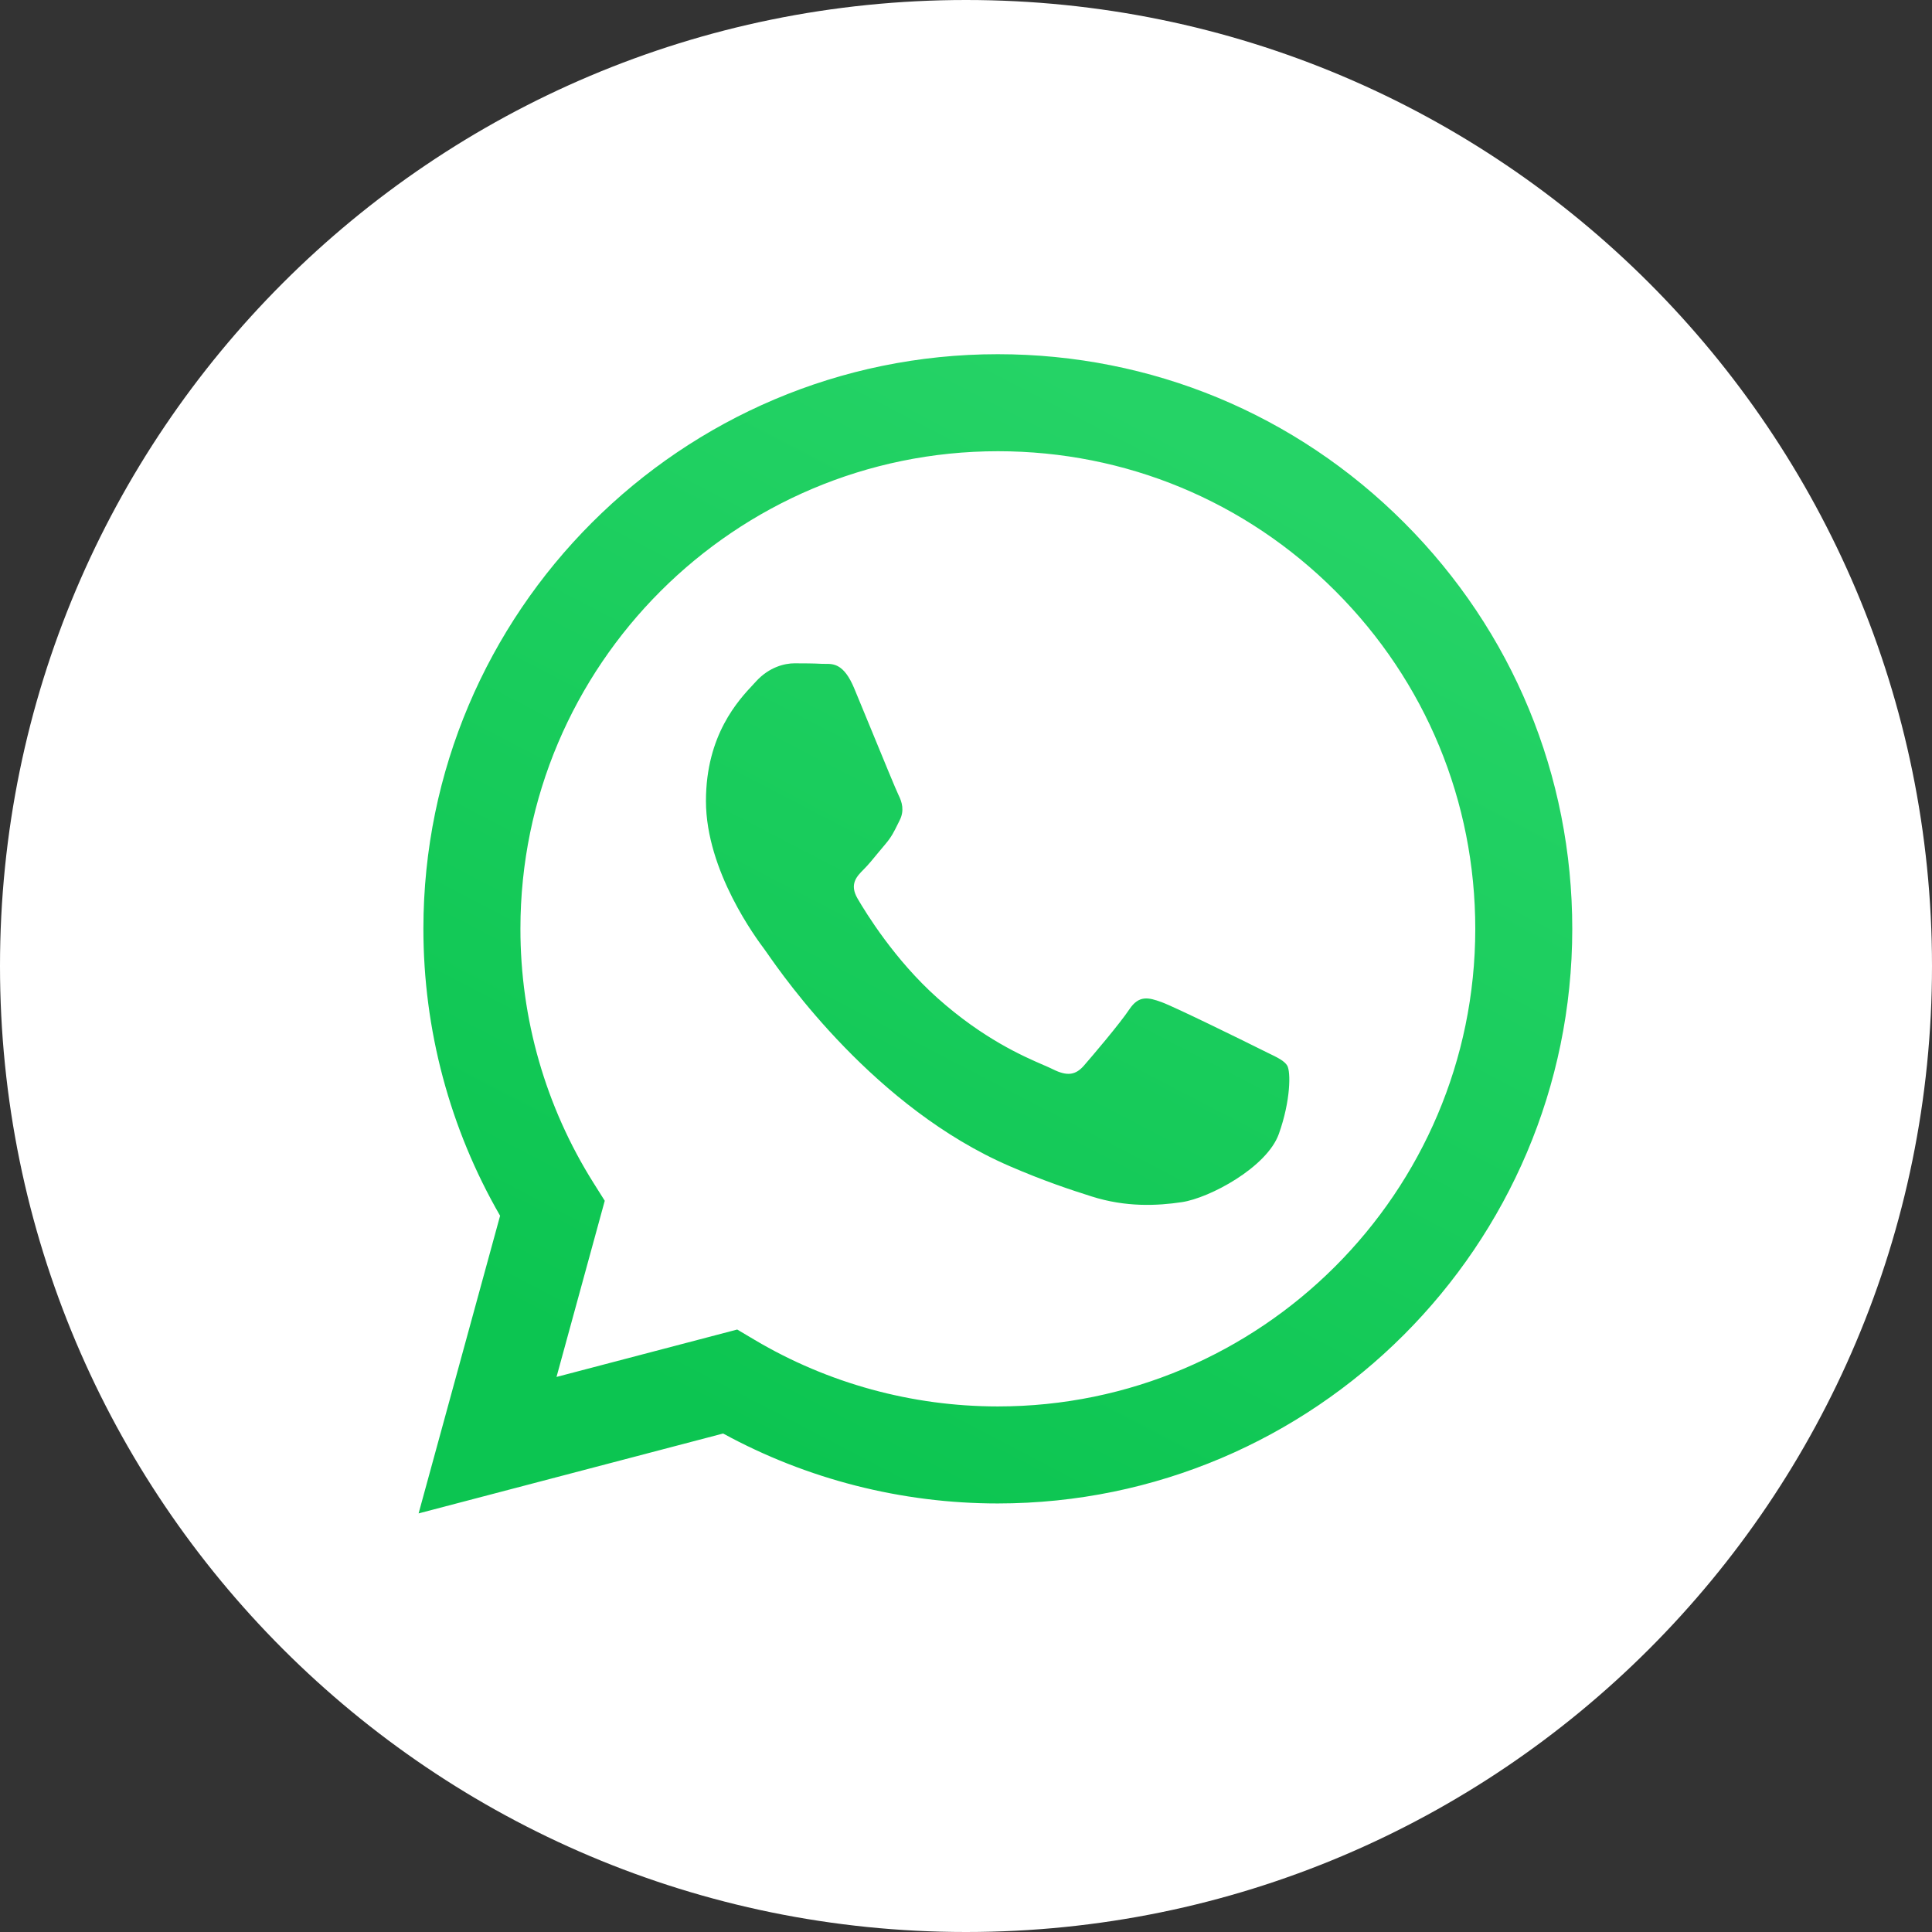
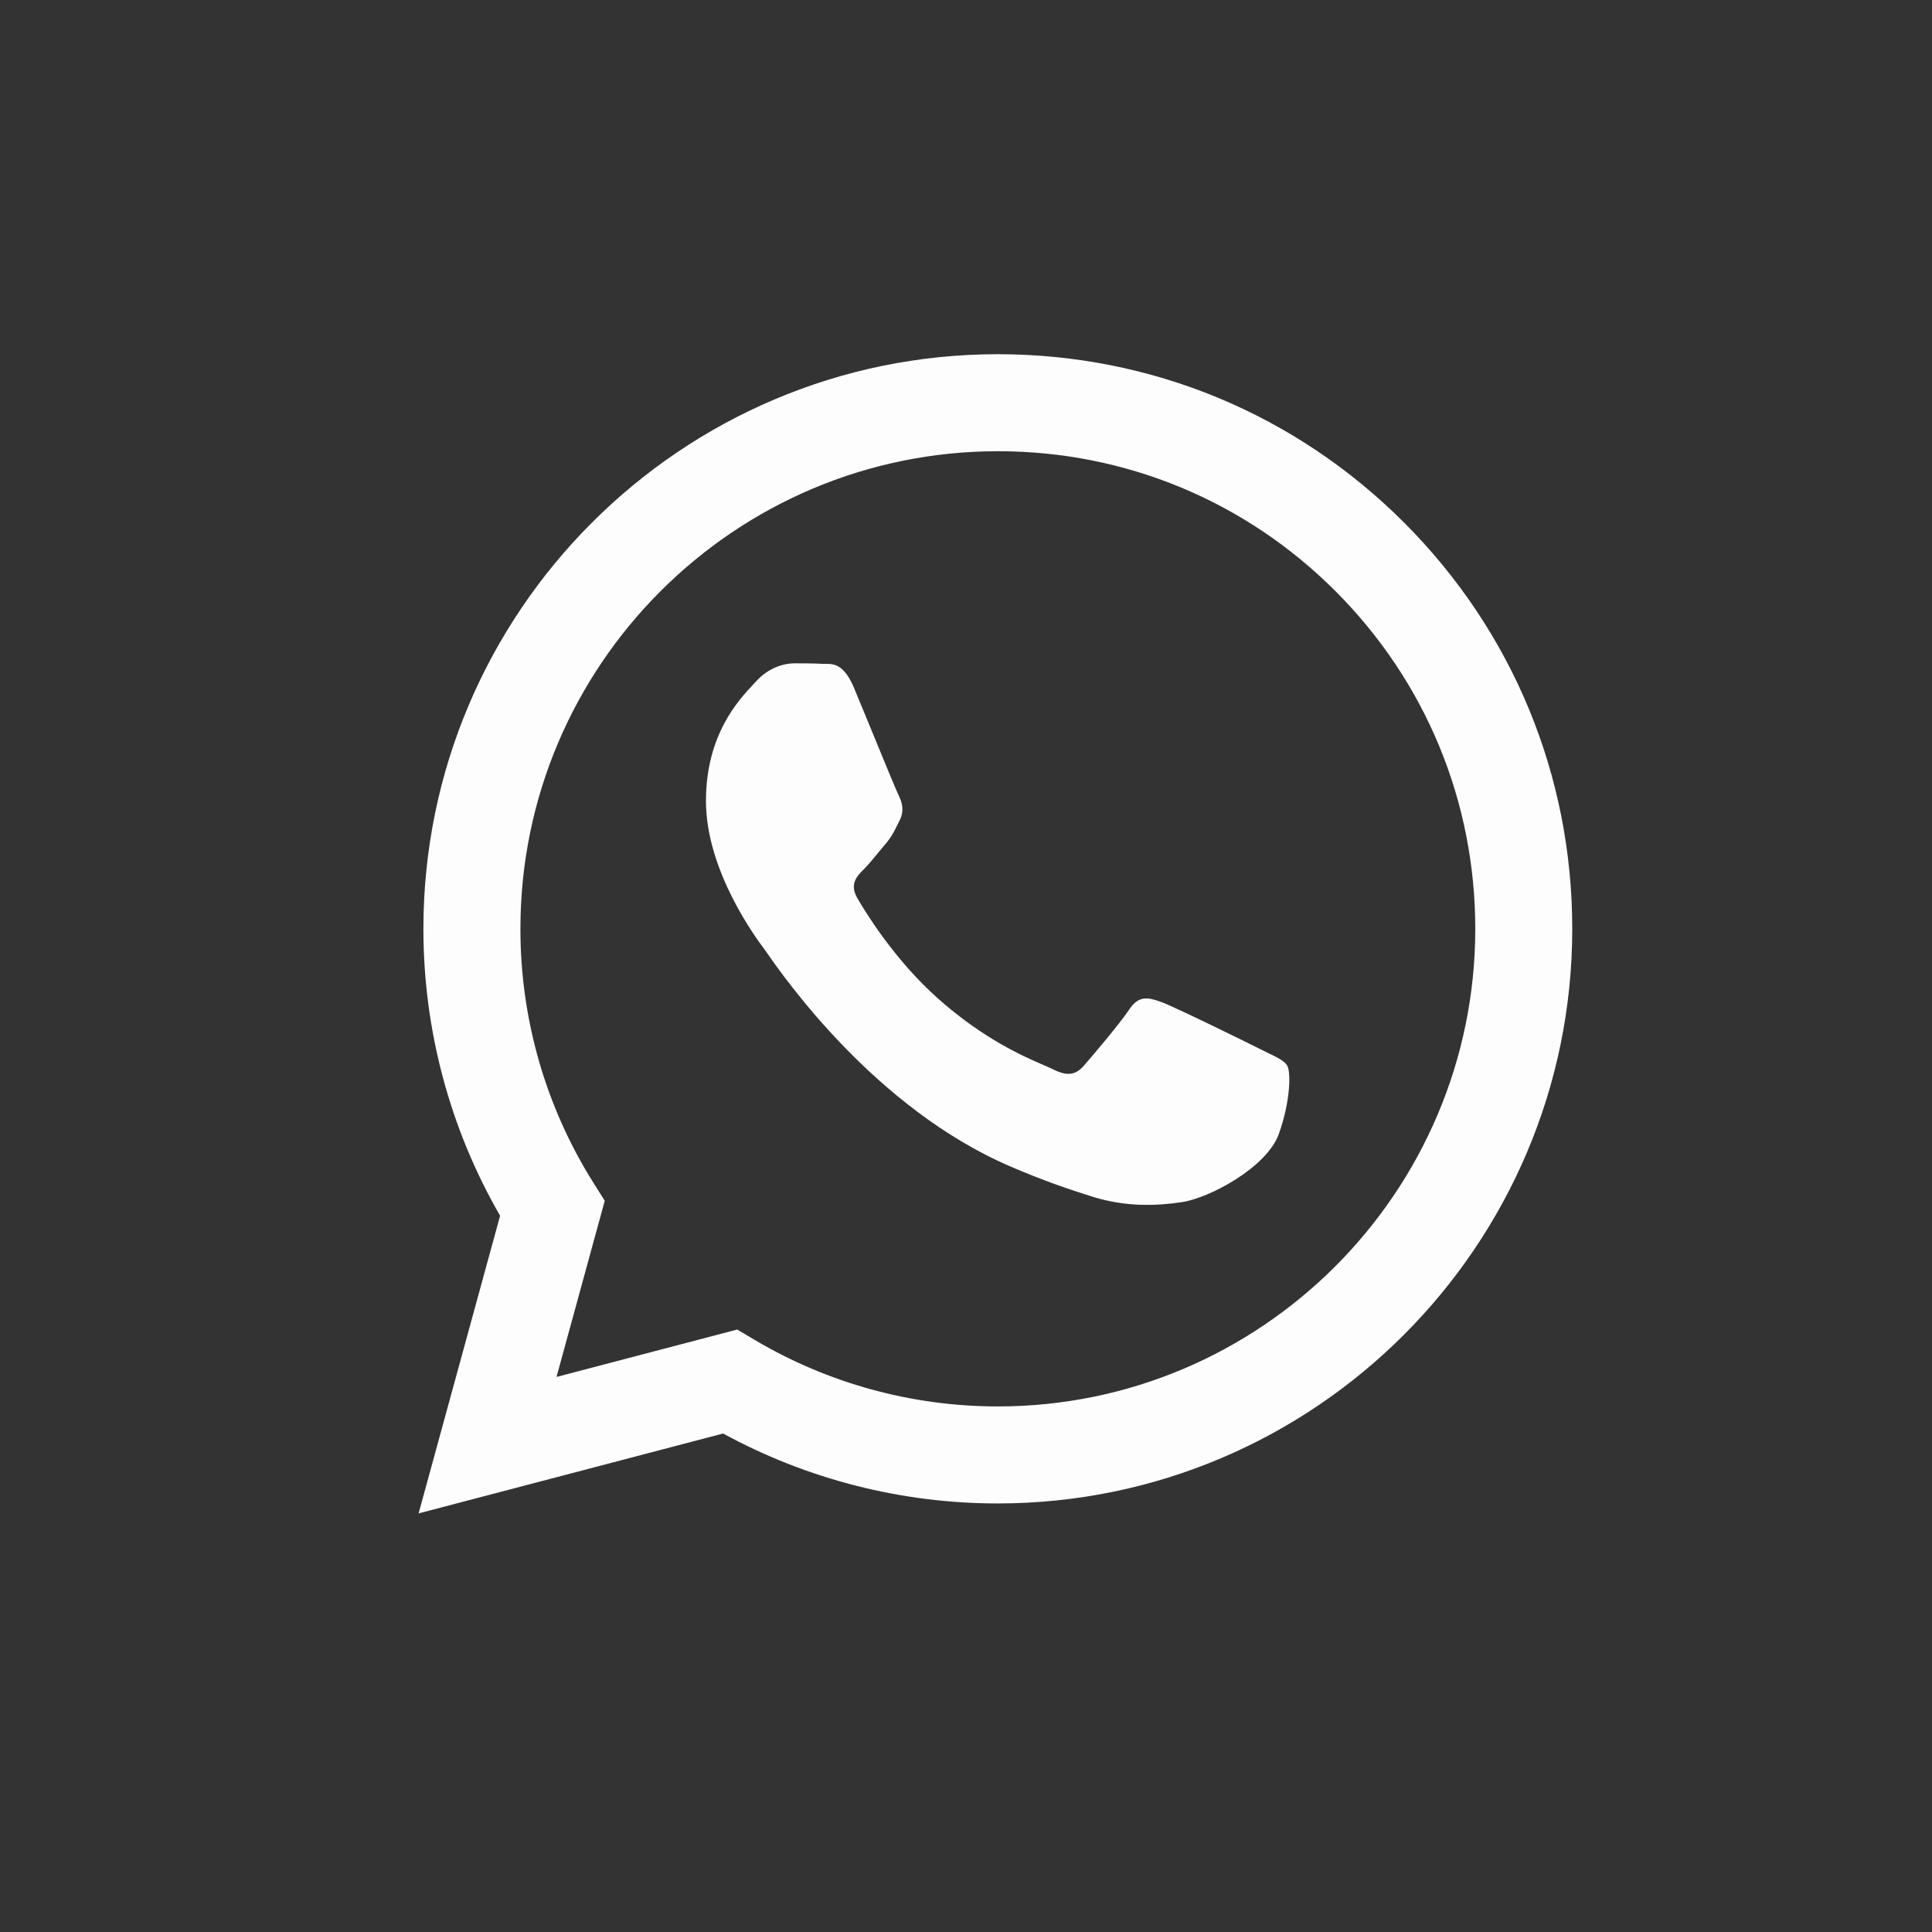
<svg xmlns="http://www.w3.org/2000/svg" width="60" height="60" viewBox="0 0 60 60" fill="none">
  <rect x="0" y="0" width="60" height="60" fill="#333333" stroke="none" />
-   <path d="M30 60C46.569 60 60 46.569 60 30C60 13.431 46.569 0 30 0C13.431 0 0 13.431 0 30C0 46.569 13.431 60 30 60Z" fill="white" />
  <path fill-rule="evenodd" clip-rule="evenodd" d="M30.989 46.691H30.981C27.996 46.69 25.062 45.941 22.457 44.519L13 47L15.531 37.756C13.97 35.051 13.148 31.982 13.149 28.838C13.153 19.002 21.156 11 30.989 11C35.761 11.002 40.24 12.86 43.608 16.232C46.976 19.604 48.83 24.085 48.828 28.852C48.824 38.685 40.824 46.687 30.989 46.691ZM22.895 41.29L23.436 41.611C25.713 42.962 28.322 43.677 30.983 43.678H30.989C39.161 43.678 45.812 37.026 45.816 28.851C45.817 24.889 44.276 21.164 41.477 18.361C38.678 15.559 34.955 14.014 30.995 14.013C22.816 14.013 16.165 20.664 16.162 28.839C16.16 31.64 16.944 34.369 18.428 36.73L18.781 37.291L17.283 42.762L22.895 41.29ZM39.365 32.693C39.676 32.843 39.886 32.944 39.976 33.094C40.087 33.28 40.087 34.172 39.716 35.214C39.344 36.255 37.564 37.205 36.707 37.333C35.94 37.448 34.968 37.496 33.9 37.156C33.252 36.951 32.422 36.677 31.359 36.217C27.18 34.413 24.356 30.363 23.823 29.598C23.785 29.544 23.759 29.506 23.744 29.487L23.741 29.482C23.505 29.167 21.924 27.058 21.924 24.876C21.924 22.823 22.933 21.747 23.397 21.251C23.429 21.217 23.458 21.186 23.484 21.157C23.893 20.711 24.376 20.6 24.673 20.6C24.97 20.6 25.268 20.602 25.527 20.616C25.559 20.617 25.593 20.617 25.627 20.617C25.887 20.615 26.211 20.613 26.53 21.381C26.653 21.676 26.833 22.114 27.023 22.576C27.406 23.509 27.83 24.541 27.904 24.69C28.016 24.913 28.09 25.174 27.942 25.471C27.919 25.516 27.899 25.558 27.879 25.598C27.767 25.826 27.685 25.994 27.496 26.215C27.422 26.302 27.345 26.395 27.267 26.489C27.114 26.676 26.961 26.863 26.827 26.996C26.604 27.218 26.372 27.459 26.632 27.905C26.892 28.352 27.787 29.811 29.112 30.993C30.536 32.264 31.774 32.801 32.401 33.073C32.524 33.126 32.623 33.169 32.696 33.206C33.142 33.429 33.402 33.391 33.662 33.094C33.922 32.796 34.776 31.792 35.073 31.346C35.37 30.9 35.667 30.974 36.076 31.123C36.485 31.272 38.676 32.35 39.122 32.573C39.209 32.617 39.29 32.656 39.365 32.693Z" fill="#FDFDFD" />
-   <path fill-rule="evenodd" clip-rule="evenodd" d="M30.989 46.691H30.981C27.996 46.69 25.062 45.941 22.457 44.519L13 47L15.531 37.756C13.97 35.051 13.148 31.982 13.149 28.838C13.153 19.002 21.156 11 30.989 11C35.761 11.002 40.24 12.86 43.608 16.232C46.976 19.604 48.83 24.085 48.828 28.852C48.824 38.685 40.824 46.687 30.989 46.691ZM22.895 41.29L23.436 41.611C25.713 42.962 28.322 43.677 30.983 43.678H30.989C39.161 43.678 45.812 37.026 45.816 28.851C45.817 24.889 44.276 21.164 41.477 18.361C38.678 15.559 34.955 14.014 30.995 14.013C22.816 14.013 16.165 20.664 16.162 28.839C16.16 31.64 16.944 34.369 18.428 36.73L18.781 37.291L17.283 42.762L22.895 41.29ZM39.365 32.693C39.676 32.843 39.886 32.944 39.976 33.094C40.087 33.28 40.087 34.172 39.716 35.214C39.344 36.255 37.564 37.205 36.707 37.333C35.94 37.448 34.968 37.496 33.9 37.156C33.252 36.951 32.422 36.677 31.359 36.217C27.18 34.413 24.356 30.363 23.823 29.598C23.785 29.544 23.759 29.506 23.744 29.487L23.741 29.482C23.505 29.167 21.924 27.058 21.924 24.876C21.924 22.823 22.933 21.747 23.397 21.251C23.429 21.217 23.458 21.186 23.484 21.157C23.893 20.711 24.376 20.6 24.673 20.6C24.97 20.6 25.268 20.602 25.527 20.616C25.559 20.617 25.593 20.617 25.627 20.617C25.887 20.615 26.211 20.613 26.53 21.381C26.653 21.676 26.833 22.114 27.023 22.576C27.406 23.509 27.83 24.541 27.904 24.69C28.016 24.913 28.09 25.174 27.942 25.471C27.919 25.516 27.899 25.558 27.879 25.598C27.767 25.826 27.685 25.994 27.496 26.215C27.422 26.302 27.345 26.395 27.267 26.489C27.114 26.676 26.961 26.863 26.827 26.996C26.604 27.218 26.372 27.459 26.632 27.905C26.892 28.352 27.787 29.811 29.112 30.993C30.536 32.264 31.774 32.801 32.401 33.073C32.524 33.126 32.623 33.169 32.696 33.206C33.142 33.429 33.402 33.391 33.662 33.094C33.922 32.796 34.776 31.792 35.073 31.346C35.37 30.9 35.667 30.974 36.076 31.123C36.485 31.272 38.676 32.35 39.122 32.573C39.209 32.617 39.29 32.656 39.365 32.693Z" fill="url(#paint0_linear)" />
  <defs>
    <linearGradient id="paint0_linear" x1="40.99" y1="15.5" x2="25.197" y2="45.813" gradientUnits="userSpaceOnUse">
      <stop stop-color="#25D366" />
      <stop offset="1" stop-color="#0CC551" />
    </linearGradient>
  </defs>
</svg>